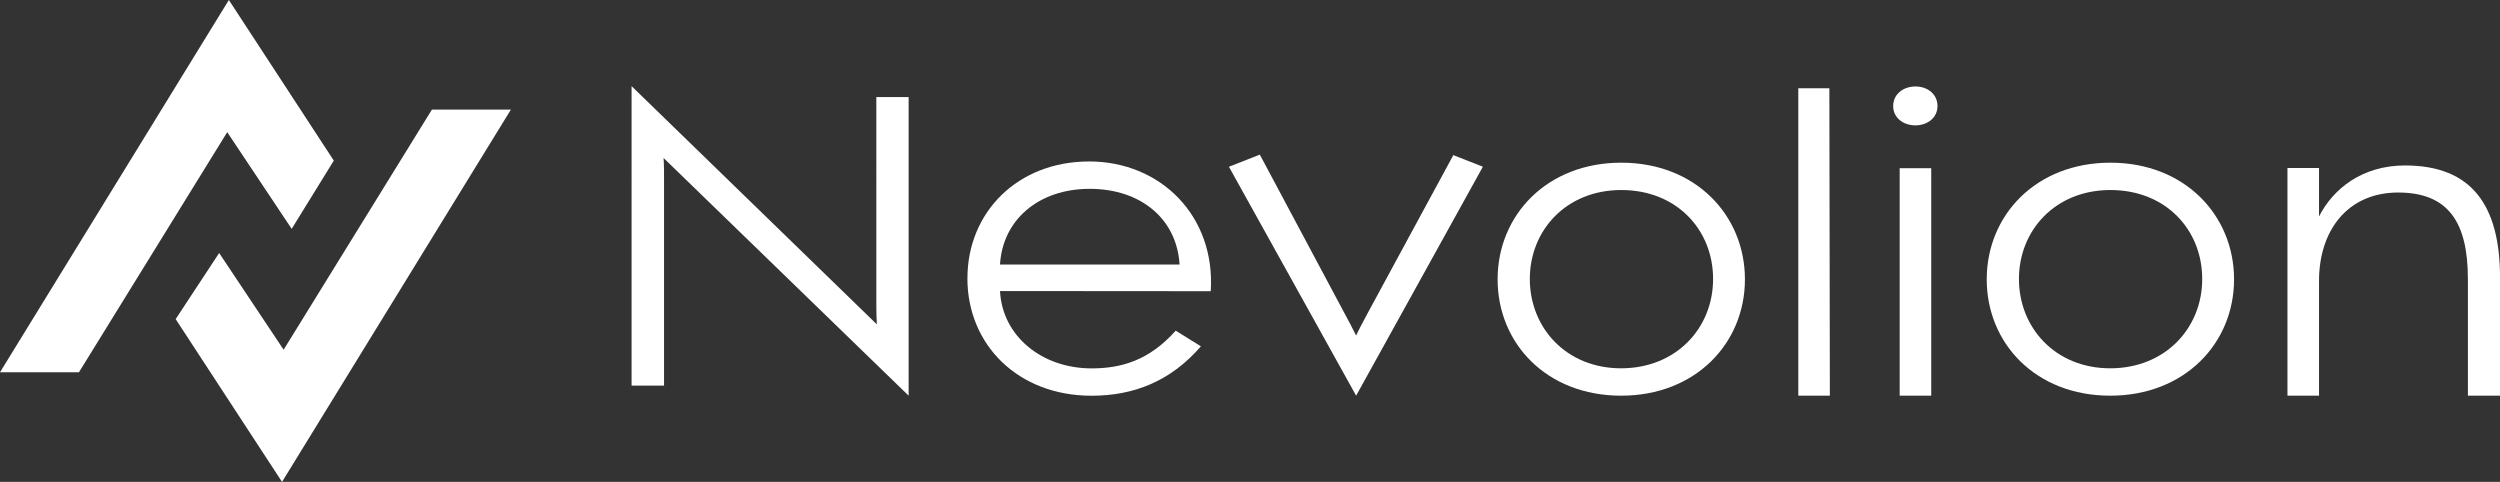
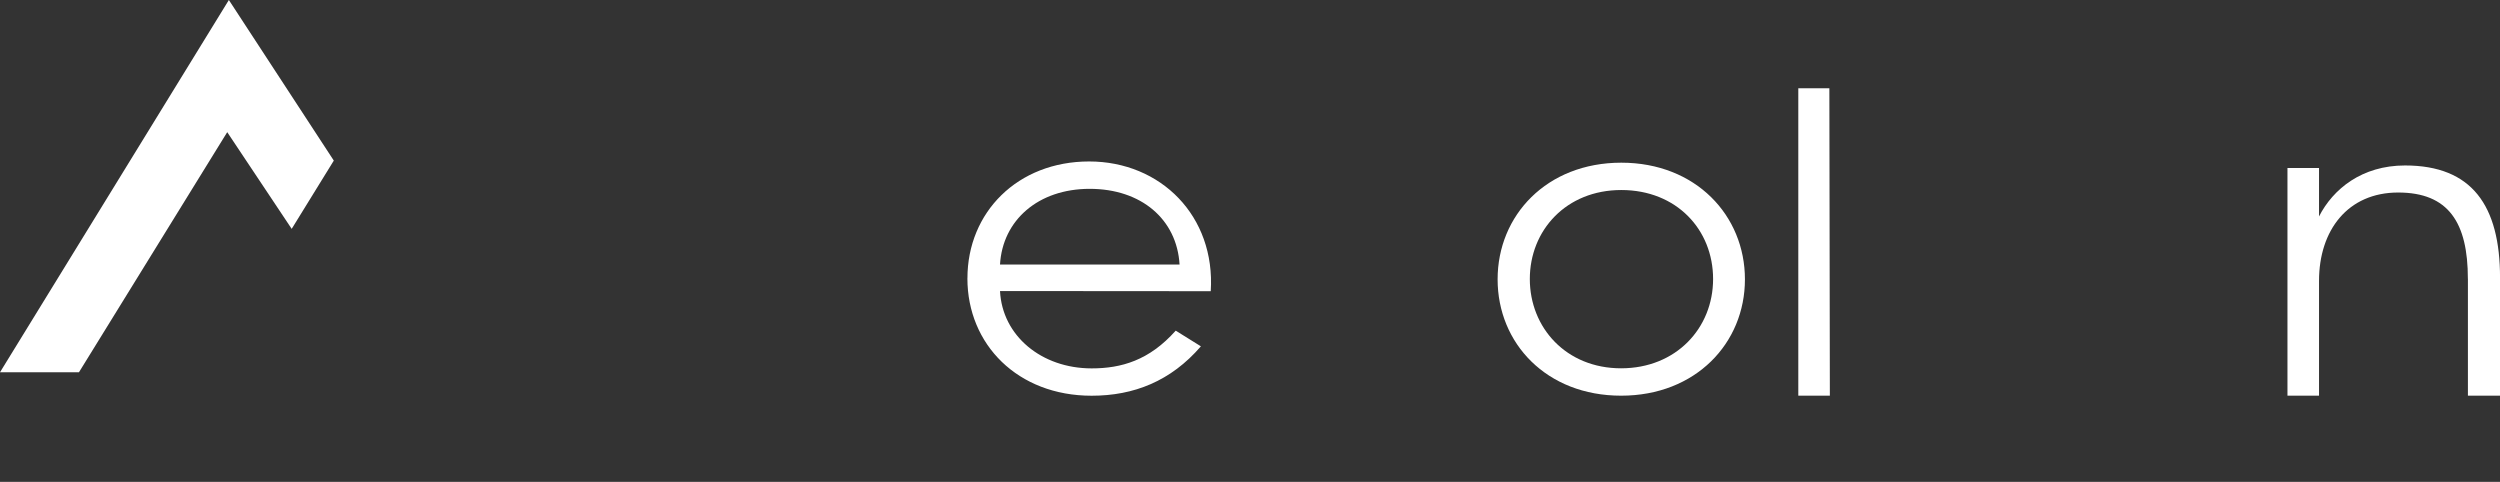
<svg xmlns="http://www.w3.org/2000/svg" id="Ebene_1" data-name="Ebene 1" viewBox="0 0 610.84 117.74">
  <rect x="0" y="0" width="610.84" height="117.74" fill="#333333" stroke="none" />
  <defs>
    <style>
      .cls-1 {
        fill: #fff;
      }
    </style>
  </defs>
  <g>
-     <path class="cls-1" d="M162.25,43.47v50.75h-7.93V21.05l59.92,58.2c-.08-1.46-.12-3.13-.12-4.79V23.72h7.89v72.96l-59.88-58.08c.12,1.56.12,3.3.12,4.86Z" />
    <path class="cls-1" d="M236.38,67.99c0-16.12,12.25-28.54,29.74-28.54s30.88,13.34,29.71,31.7l-51.49-.04c.54,10.93,10.13,18.9,22.39,18.9,7.23,0,14.07-1.94,20.54-9.22l6.15,3.83c-7.35,8.52-16.4,12.07-26.7,12.07-18.02,0-30.35-12.49-30.35-28.69ZM288.21,64.63c-.66-11.07-9.38-18.49-21.96-18.49s-21.29,7.67-21.91,18.49h43.87Z" />
-     <path class="cls-1" d="M300.27,40.74l7.55-2.96,20.64,38.67c1.05,1.97,2.19,4.08,2.89,5.54.66-1.45,1.8-3.59,2.84-5.51l20.91-38.58,7.22,2.84-30.97,55.94-31.08-55.94Z" />
    <path class="cls-1" d="M396.1,96.68c-18.22,0-30.18-12.79-30.18-28.43s12.01-28.5,30.22-28.5,30.21,12.91,30.21,28.5-12.03,28.43-30.25,28.43ZM396.14,46.43c-13.47,0-22.35,9.84-22.35,21.74s8.88,21.82,22.3,21.82,22.48-9.8,22.48-21.82-8.89-21.74-22.44-21.74Z" />
    <path class="cls-1" d="M439.39,21.56h7.59l.12,75.12h-7.71V21.56Z" />
-     <path class="cls-1" d="M462.57,25.9c0-2.85,2.42-4.77,5.44-4.77s5.39,1.92,5.39,4.77-2.42,4.73-5.39,4.73-5.44-1.84-5.44-4.73ZM464.16,41.1h7.71v55.58h-7.71v-55.58Z" />
-     <path class="cls-1" d="M515.61,96.68c-18.22,0-30.18-12.79-30.18-28.43s12.01-28.5,30.22-28.5,30.21,12.91,30.21,28.5-12.03,28.43-30.25,28.43ZM515.65,46.43c-13.47,0-22.35,9.84-22.35,21.74s8.88,21.82,22.3,21.82,22.48-9.8,22.48-21.82-8.89-21.74-22.44-21.74Z" />
    <path class="cls-1" d="M602.99,68.11c0-13.73-4.73-21.07-17.03-21.07s-19.34,9.21-19.34,21.6v28.03h-7.71v-55.62h7.71v11.84c3.43-6.72,10.49-12.46,21.02-12.46,16.37,0,23.21,9.82,23.21,27.47v28.78h-7.85v-28.57Z" />
  </g>
  <g>
-     <polygon class="cls-1" points="124.83 26.78 105.53 26.78 69.3 85.45 53.55 61.82 42.92 77.97 68.91 117.74 124.83 26.78" />
    <polygon class="cls-1" points="0 90.96 19.29 90.96 55.52 32.29 71.27 55.92 81.56 39.24 55.92 0 0 90.96" />
  </g>
</svg>